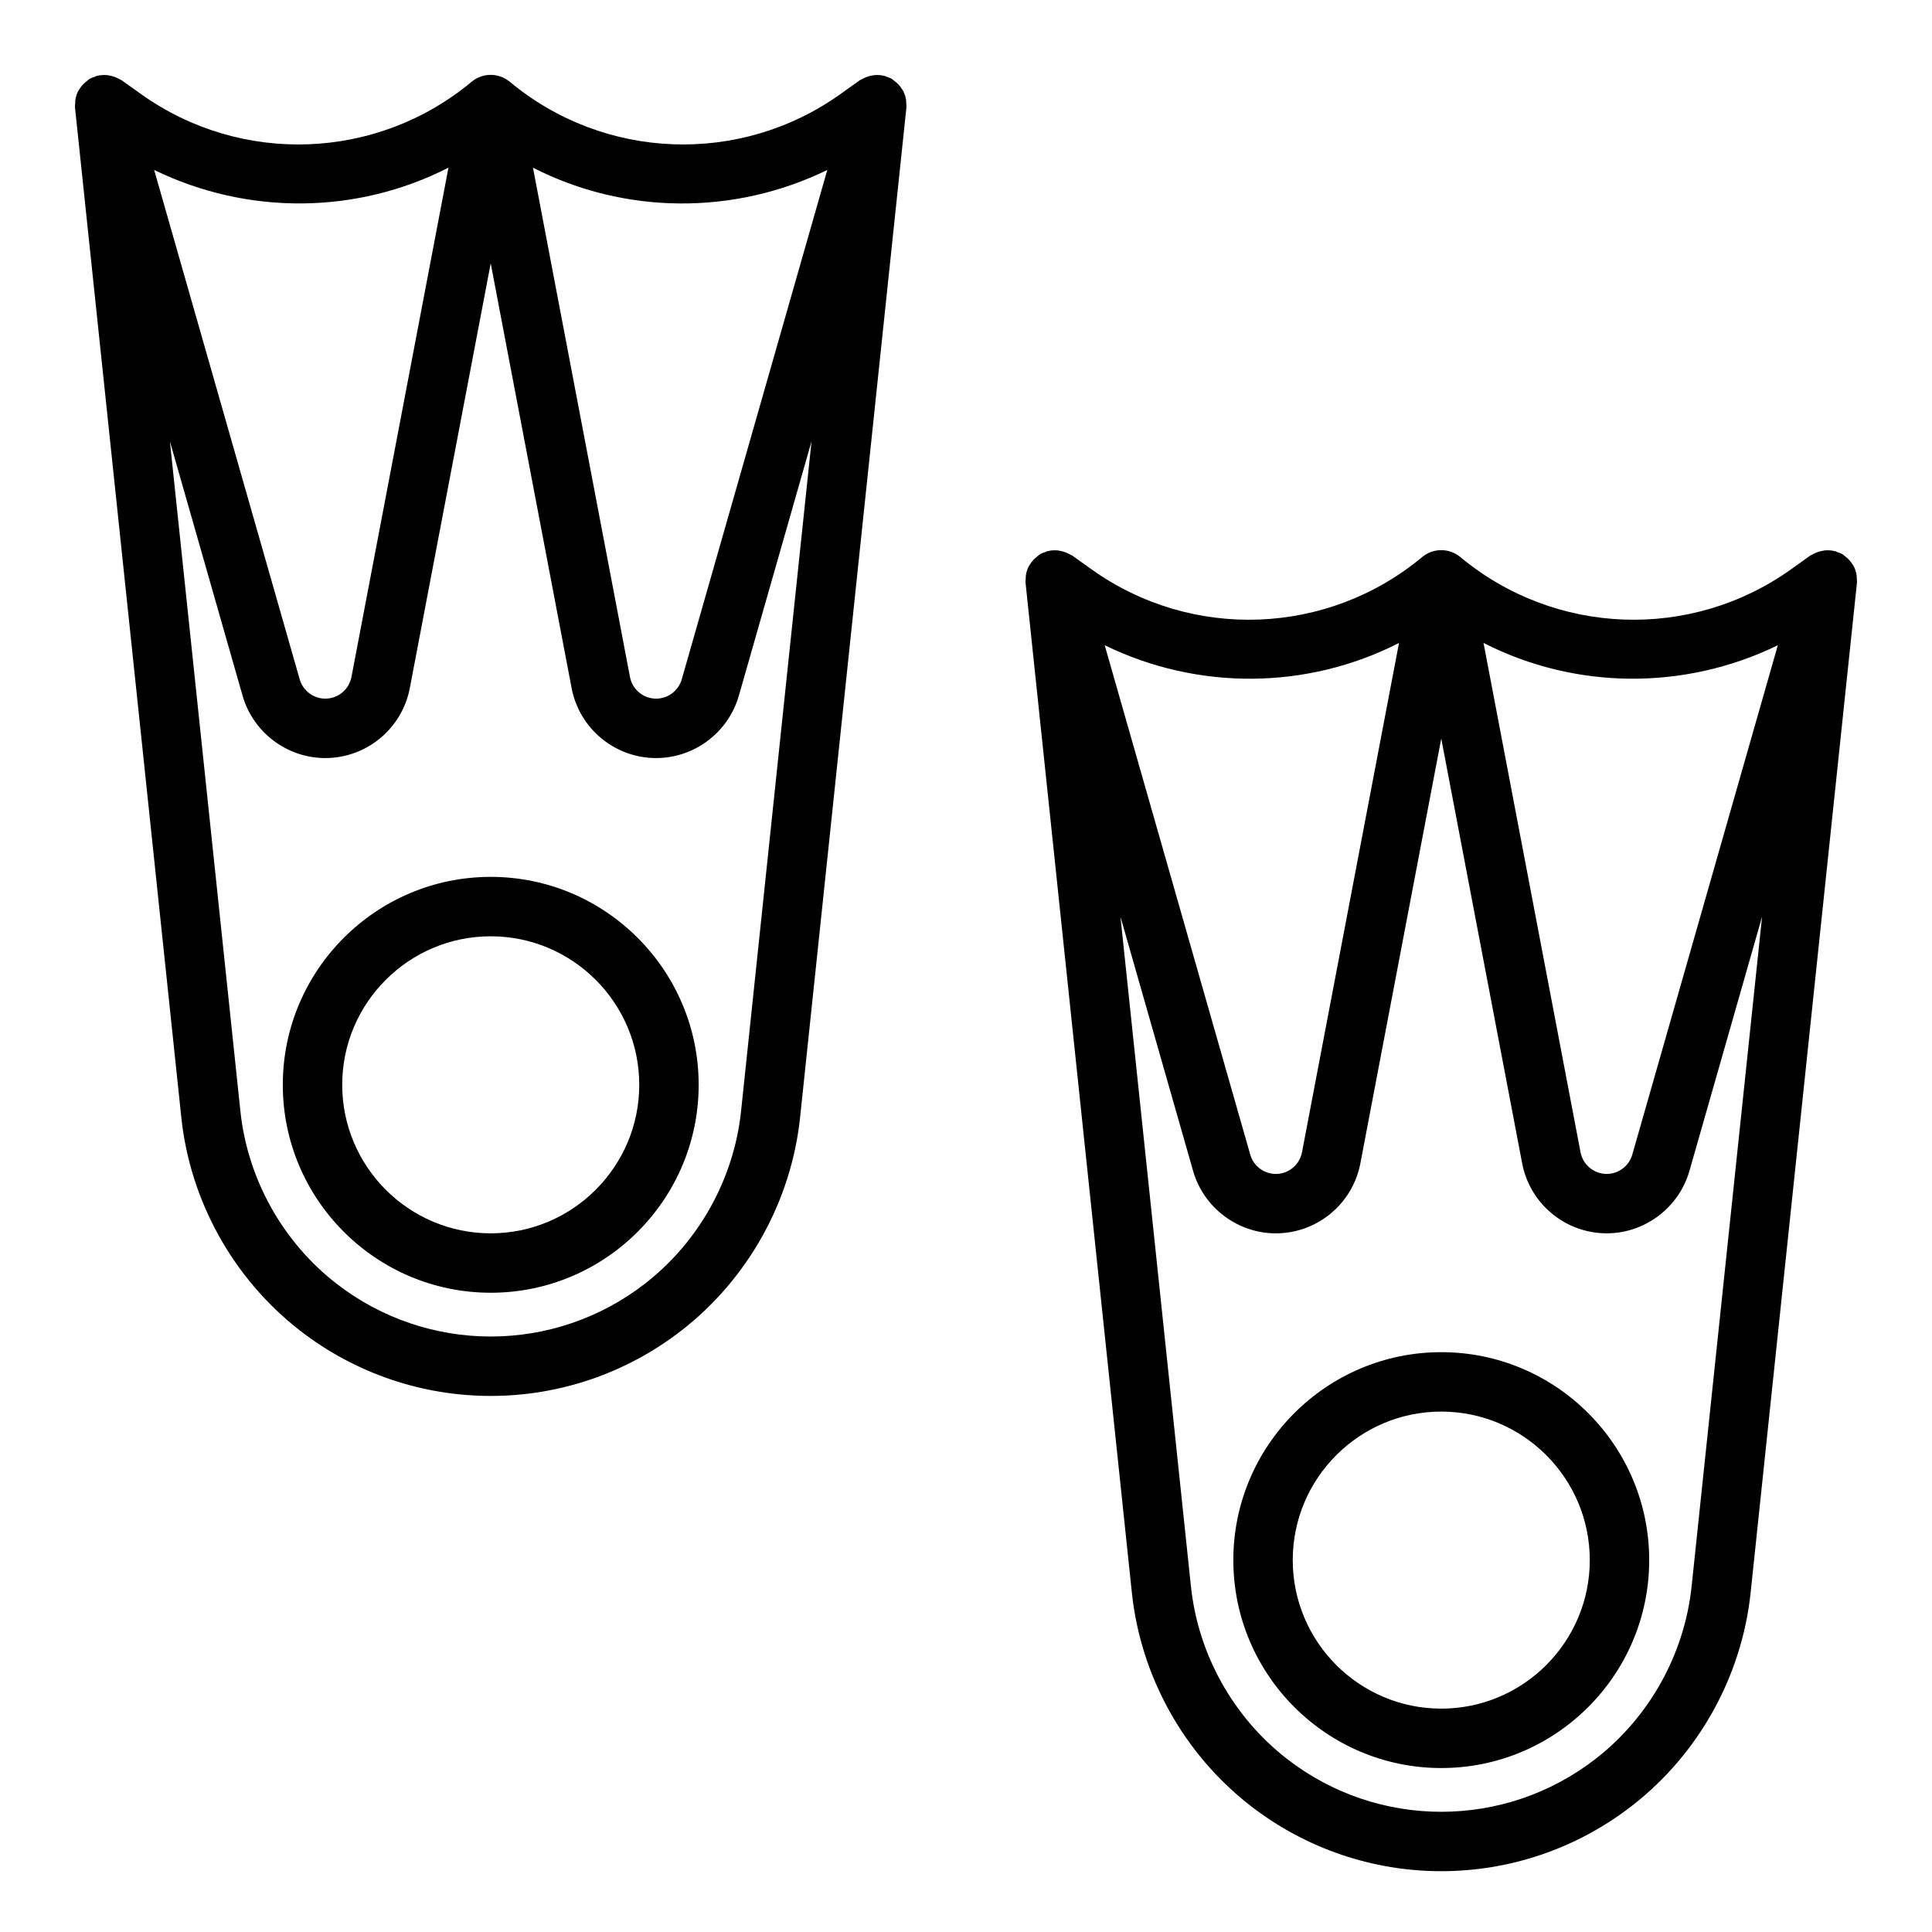
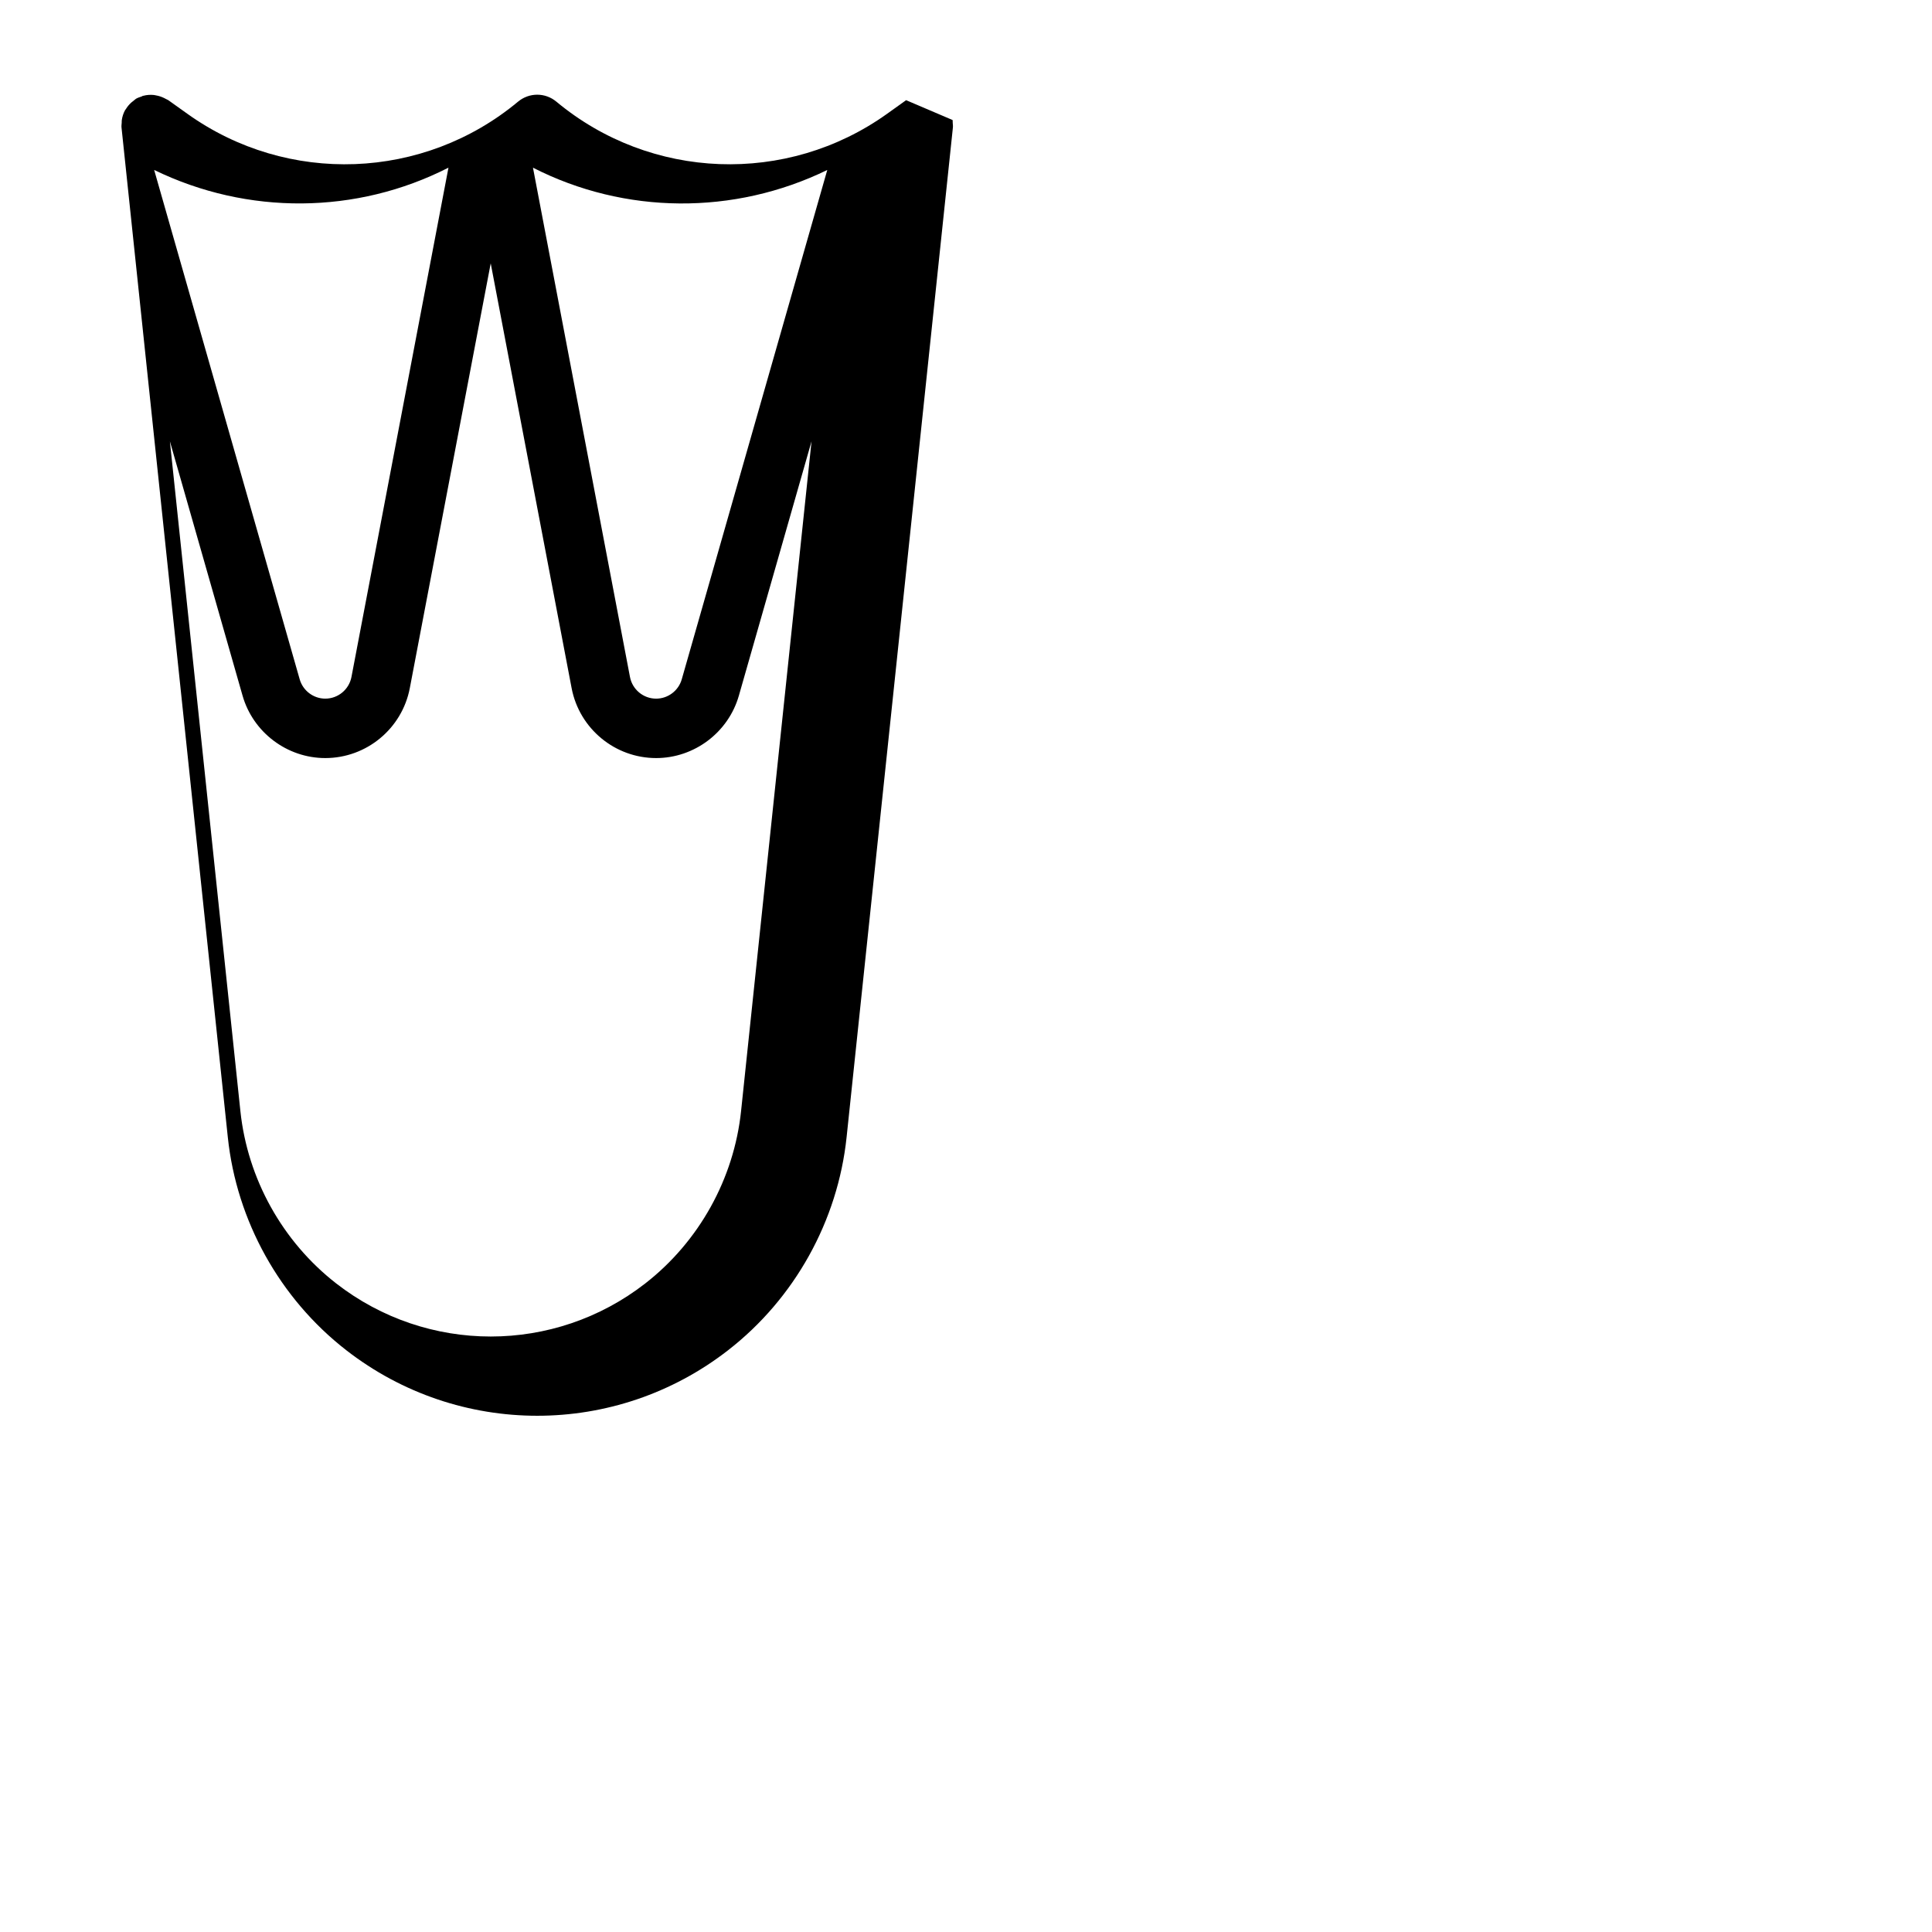
<svg xmlns="http://www.w3.org/2000/svg" fill="#000000" width="800px" height="800px" version="1.1" viewBox="144 144 512 512">
  <g>
-     <path d="m274.05 376.38c-30.383 0-55.105 24.723-55.105 55.105 0 30.383 24.723 55.105 55.105 55.105s55.105-24.723 55.105-55.105c-0.004-30.383-24.727-55.105-55.105-55.105zm0 94.465c-21.703 0-39.359-17.66-39.359-39.359 0-21.703 17.66-39.359 39.359-39.359 21.703 0 39.359 17.66 39.359 39.359s-17.66 39.359-39.359 39.359z" />
-     <path d="m384.13 170.55c-0.133-0.898-0.406-1.758-0.832-2.551-0.078-0.148-0.195-0.266-0.285-0.41-0.391-0.633-0.867-1.195-1.43-1.699-0.203-0.184-0.41-0.344-0.633-0.504-0.211-0.152-0.375-0.348-0.602-0.48-0.461-0.27-0.961-0.418-1.453-0.586-0.129-0.043-0.223-0.145-0.355-0.184-0.043-0.012-0.082 0-0.125-0.008-0.918-0.246-1.859-0.301-2.797-0.211-0.211 0.02-0.402 0.078-0.609 0.117-0.707 0.125-1.383 0.344-2.035 0.664-0.234 0.113-0.457 0.215-0.68 0.348-0.156 0.098-0.336 0.145-0.488 0.25l-5.074 3.629c-26.547 18.957-62.586 17.621-87.645-3.266-0.004-0.004-0.012-0.004-0.02-0.012-0.695-0.578-1.492-1.027-2.352-1.34-1.727-0.621-3.621-0.621-5.348 0-0.859 0.312-1.656 0.762-2.352 1.34-0.004 0.004-0.012 0.004-0.02 0.012-25.051 20.887-61.098 22.23-87.641 3.258l-5.074-3.621c-0.16-0.117-0.352-0.164-0.52-0.266-0.203-0.121-0.402-0.211-0.613-0.316-0.684-0.332-1.387-0.562-2.121-0.688-0.184-0.035-0.355-0.086-0.543-0.105-0.945-0.094-1.891-0.043-2.816 0.207-0.039 0.012-0.078-0.004-0.121 0.008-0.133 0.039-0.219 0.137-0.344 0.18-0.496 0.168-1 0.32-1.461 0.59-0.227 0.133-0.391 0.328-0.602 0.48-0.227 0.16-0.434 0.32-0.637 0.504-0.562 0.504-1.039 1.07-1.43 1.699-0.09 0.145-0.207 0.262-0.285 0.41-0.426 0.793-0.699 1.648-0.832 2.551-0.035 0.238-0.016 0.473-0.027 0.715-0.023 0.422-0.098 0.84-0.051 1.266l28.168 267.57c2.328 22.18 13.77 42.758 31.371 56.449 14.906 11.594 32.766 17.387 50.625 17.387s35.715-5.797 50.621-17.391c17.605-13.691 29.043-34.27 31.371-56.449l28.168-267.56c0.047-0.426-0.023-0.844-0.047-1.266-0.016-0.242 0.008-0.477-0.027-0.715zm-20.891 18.492-38.57 134.99c-0.863 3.012-3.648 5.117-6.785 5.117-3.383 0-6.297-2.414-6.934-5.742l-25.707-134.97c24.34 12.426 53.266 12.652 77.996 0.609zm-100.39-0.609-25.707 134.97c-0.641 3.332-3.555 5.742-6.938 5.742-3.137 0-5.918-2.106-6.781-5.121l-38.57-134.99c24.746 12.047 53.656 11.82 77.996-0.605zm77.543 250.02c-1.891 17.941-11.148 34.586-25.391 45.672-24.102 18.75-57.789 18.758-81.902 0-14.246-11.086-23.5-27.73-25.391-45.672l-18.684-177.5 19.258 67.398c2.781 9.738 11.797 16.543 21.922 16.543 10.926 0 20.348-7.797 22.402-18.535l21.441-112.57 21.441 112.57c2.051 10.738 11.477 18.535 22.398 18.535 10.125 0 19.141-6.805 21.926-16.543l19.258-67.398z" />
-     <path d="m636.06 297.22c-0.016-0.242 0.008-0.48-0.027-0.719-0.133-0.898-0.406-1.758-0.832-2.551-0.078-0.148-0.195-0.266-0.285-0.41-0.391-0.633-0.867-1.195-1.43-1.699-0.203-0.184-0.41-0.344-0.633-0.504-0.211-0.152-0.375-0.348-0.602-0.48-0.461-0.266-0.957-0.414-1.445-0.582-0.133-0.047-0.223-0.148-0.359-0.188-0.043-0.012-0.086 0-0.125-0.008-0.922-0.246-1.863-0.301-2.805-0.207-0.195 0.02-0.375 0.074-0.57 0.109-0.723 0.125-1.414 0.352-2.086 0.68-0.223 0.109-0.434 0.203-0.645 0.332-0.164 0.098-0.348 0.148-0.504 0.258l-5.074 3.629c-26.547 18.957-62.586 17.621-87.645-3.266-0.004-0.004-0.012-0.004-0.02-0.012-0.695-0.578-1.492-1.027-2.352-1.34-1.727-0.621-3.621-0.621-5.348 0-0.859 0.312-1.656 0.762-2.352 1.34-0.004 0.004-0.012 0.004-0.02 0.012-25.062 20.887-61.102 22.23-87.645 3.258l-5.074-3.621c-0.168-0.117-0.359-0.168-0.531-0.273-0.191-0.117-0.387-0.203-0.59-0.301-0.691-0.34-1.406-0.574-2.148-0.699-0.18-0.031-0.344-0.082-0.527-0.102-0.941-0.094-1.891-0.043-2.812 0.207-0.043 0.012-0.082-0.004-0.125 0.008-0.133 0.039-0.223 0.137-0.352 0.184-0.492 0.168-0.992 0.316-1.453 0.586-0.227 0.133-0.391 0.328-0.602 0.48-0.223 0.164-0.43 0.32-0.633 0.504-0.562 0.504-1.039 1.07-1.43 1.699-0.09 0.145-0.207 0.262-0.285 0.41-0.426 0.793-0.699 1.648-0.832 2.551-0.035 0.238-0.012 0.477-0.027 0.719-0.027 0.418-0.098 0.832-0.051 1.262l28.168 267.56c2.328 22.18 13.77 42.758 31.371 56.449 14.906 11.594 32.766 17.391 50.621 17.391 17.859 0 35.715-5.797 50.621-17.391 17.605-13.691 29.043-34.27 31.371-56.449l28.168-267.56c0.051-0.43-0.023-0.844-0.047-1.266zm-20.918 17.777-38.57 134.99c-0.863 3.012-3.644 5.117-6.781 5.117-3.383 0-6.297-2.414-6.934-5.742l-25.707-134.98c24.336 12.422 53.262 12.656 77.992 0.613zm-100.39-0.613-25.707 134.98c-0.637 3.328-3.551 5.742-6.934 5.742-3.137 0-5.918-2.106-6.781-5.121l-38.57-134.99c24.738 12.047 53.656 11.812 77.992-0.609zm77.543 250.02c-1.891 17.941-11.148 34.586-25.391 45.672-24.109 18.75-57.793 18.766-81.902 0-14.246-11.086-23.5-27.73-25.391-45.672l-18.684-177.5 19.258 67.398c2.785 9.742 11.801 16.547 21.926 16.547 10.926 0 20.348-7.797 22.402-18.535l21.438-112.58 21.441 112.57c2.055 10.742 11.477 18.539 22.402 18.539 10.125 0 19.141-6.805 21.926-16.543l19.258-67.398z" />
-     <path d="m525.95 502.34c-30.383 0-55.105 24.723-55.105 55.105 0 30.383 24.723 55.105 55.105 55.105 30.383 0 55.105-24.723 55.105-55.105 0-30.383-24.723-55.105-55.105-55.105zm0 94.465c-21.703 0-39.359-17.66-39.359-39.359 0-21.703 17.66-39.359 39.359-39.359 21.703 0 39.359 17.66 39.359 39.359 0.004 21.699-17.656 39.359-39.359 39.359z" />
+     <path d="m384.13 170.55l-5.074 3.629c-26.547 18.957-62.586 17.621-87.645-3.266-0.004-0.004-0.012-0.004-0.02-0.012-0.695-0.578-1.492-1.027-2.352-1.34-1.727-0.621-3.621-0.621-5.348 0-0.859 0.312-1.656 0.762-2.352 1.34-0.004 0.004-0.012 0.004-0.02 0.012-25.051 20.887-61.098 22.23-87.641 3.258l-5.074-3.621c-0.16-0.117-0.352-0.164-0.52-0.266-0.203-0.121-0.402-0.211-0.613-0.316-0.684-0.332-1.387-0.562-2.121-0.688-0.184-0.035-0.355-0.086-0.543-0.105-0.945-0.094-1.891-0.043-2.816 0.207-0.039 0.012-0.078-0.004-0.121 0.008-0.133 0.039-0.219 0.137-0.344 0.18-0.496 0.168-1 0.32-1.461 0.59-0.227 0.133-0.391 0.328-0.602 0.48-0.227 0.16-0.434 0.32-0.637 0.504-0.562 0.504-1.039 1.07-1.43 1.699-0.09 0.145-0.207 0.262-0.285 0.41-0.426 0.793-0.699 1.648-0.832 2.551-0.035 0.238-0.016 0.473-0.027 0.715-0.023 0.422-0.098 0.84-0.051 1.266l28.168 267.57c2.328 22.18 13.77 42.758 31.371 56.449 14.906 11.594 32.766 17.387 50.625 17.387s35.715-5.797 50.621-17.391c17.605-13.691 29.043-34.27 31.371-56.449l28.168-267.56c0.047-0.426-0.023-0.844-0.047-1.266-0.016-0.242 0.008-0.477-0.027-0.715zm-20.891 18.492-38.57 134.99c-0.863 3.012-3.648 5.117-6.785 5.117-3.383 0-6.297-2.414-6.934-5.742l-25.707-134.97c24.34 12.426 53.266 12.652 77.996 0.609zm-100.39-0.609-25.707 134.97c-0.641 3.332-3.555 5.742-6.938 5.742-3.137 0-5.918-2.106-6.781-5.121l-38.57-134.99c24.746 12.047 53.656 11.82 77.996-0.605zm77.543 250.02c-1.891 17.941-11.148 34.586-25.391 45.672-24.102 18.75-57.789 18.758-81.902 0-14.246-11.086-23.5-27.73-25.391-45.672l-18.684-177.5 19.258 67.398c2.781 9.738 11.797 16.543 21.922 16.543 10.926 0 20.348-7.797 22.402-18.535l21.441-112.57 21.441 112.57c2.051 10.738 11.477 18.535 22.398 18.535 10.125 0 19.141-6.805 21.926-16.543l19.258-67.398z" />
  </g>
</svg>